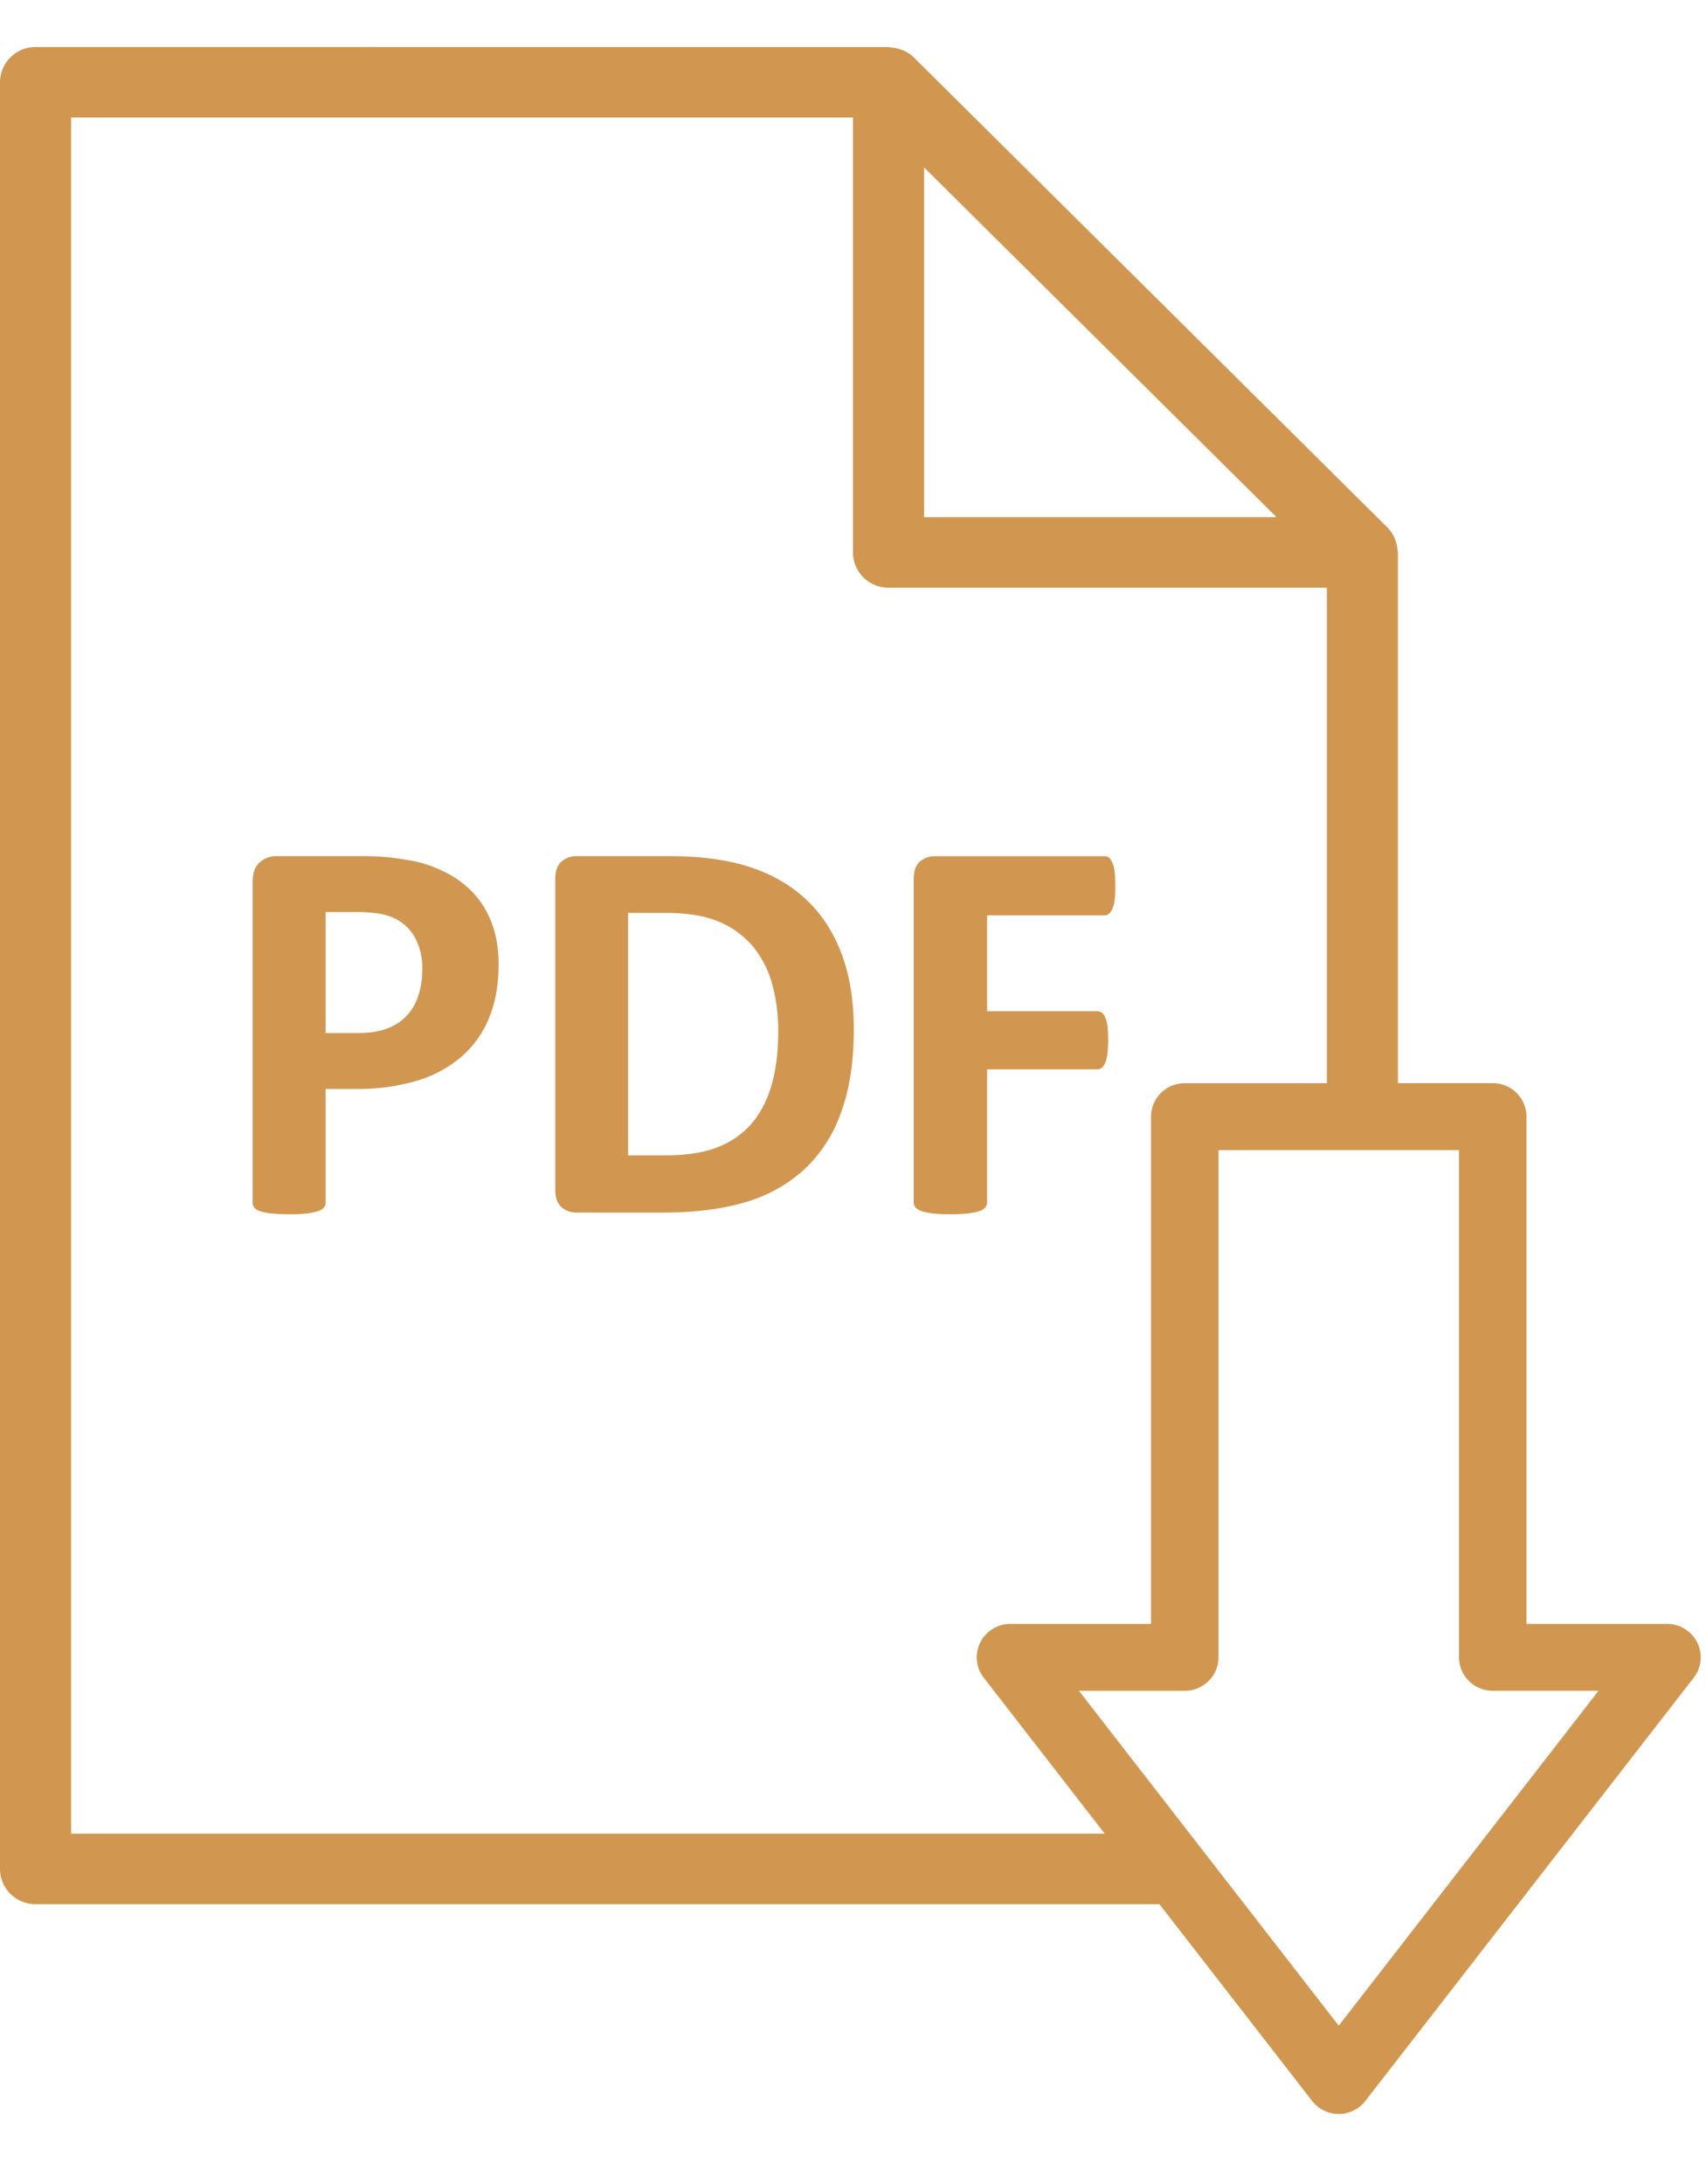
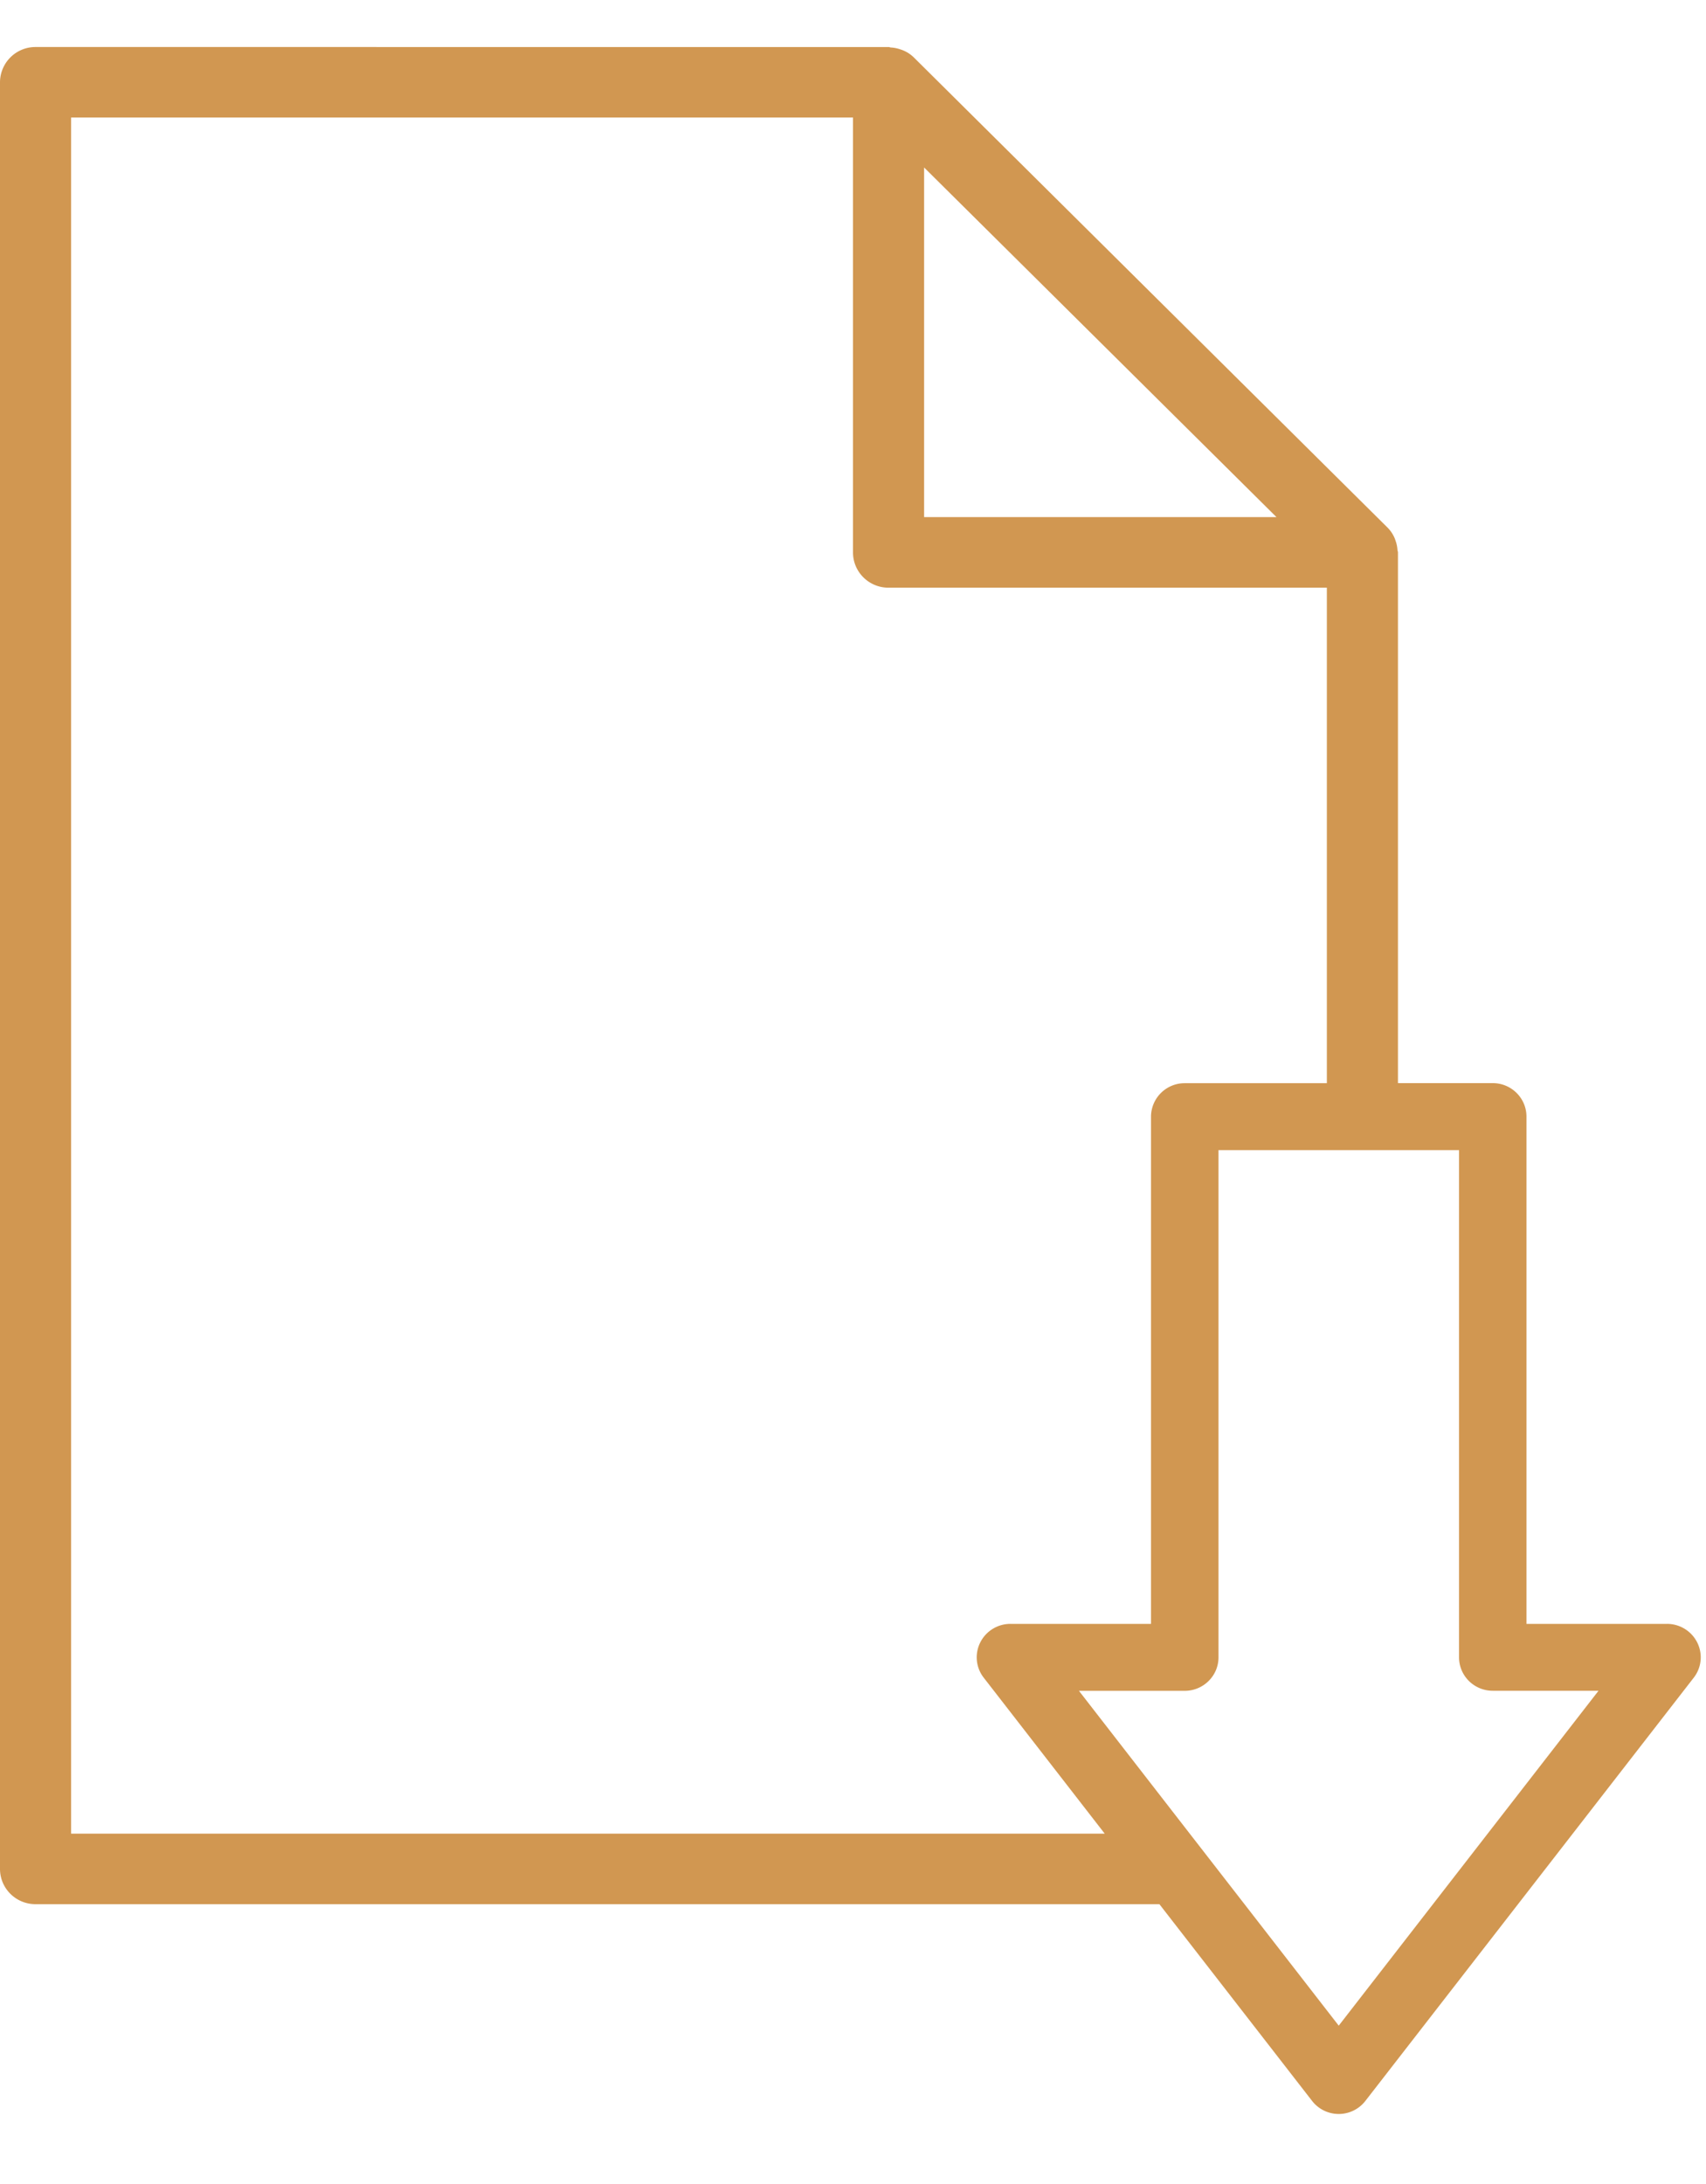
<svg xmlns="http://www.w3.org/2000/svg" width="25" height="32" viewBox="0 0 25 32">
  <g fill="#D19751" fill-rule="evenodd">
-     <path d="M6.188 14.207a.928.928 0 0 0-.098-.452.67.67 0 0 0-.24-.262.798.798 0 0 0-.299-.107 2.25 2.25 0 0 0-.323-.023h-.456v1.773h.48c.171 0 .314-.024.43-.07a.734.734 0 0 0 .45-.486c.038-.114.056-.239.056-.373m1.119-.077c0 .293-.046.553-.138.78a1.506 1.506 0 0 1-.403.57 1.78 1.78 0 0 1-.65.353 3.003 3.003 0 0 1-.904.122h-.44v1.667a.112.112 0 0 1-.026.072.19.19 0 0 1-.088.053.912.912 0 0 1-.163.033 2.403 2.403 0 0 1-.26.011c-.103 0-.19-.004-.259-.011a.918.918 0 0 1-.164-.033.174.174 0 0 1-.086-.053.118.118 0 0 1-.024-.072v-4.698c0-.127.033-.222.1-.285a.365.365 0 0 1 .262-.095h1.242c.124 0 .243.005.355.014.113.01.248.03.405.06.158.031.317.089.479.172.16.083.298.19.412.317.114.128.2.277.26.448.06.171.09.363.09.575M11.405 15.115c0-.247-.03-.477-.088-.69a1.471 1.471 0 0 0-.28-.553 1.308 1.308 0 0 0-.497-.365c-.202-.088-.467-.131-.796-.131h-.54v3.552h.557c.293 0 .54-.038.74-.113.201-.076.368-.19.503-.341.134-.153.235-.341.3-.568.067-.226.1-.49.1-.79m1.108-.037c0 .48-.063.888-.19 1.229a2.073 2.073 0 0 1-.543.833 2.185 2.185 0 0 1-.86.475c-.339.1-.74.151-1.207.151H8.455a.332.332 0 0 1-.226-.079c-.061-.052-.092-.138-.092-.256v-4.553c0-.118.031-.204.092-.256a.334.334 0 0 1 .226-.079h1.35c.47 0 .868.055 1.195.164.327.108.602.27.826.484.224.214.394.478.51.793.117.315.176.68.176 1.094M16.345 12.98c0 .08-.004.149-.01.204a.423.423 0 0 1-.034.13.203.203 0 0 1-.05.074.098.098 0 0 1-.066.024h-1.72v1.404h1.615c.024 0 .046.007.065.02a.17.17 0 0 1 .05.07.44.44 0 0 1 .034.128c.006.055.01.121.01.202 0 .081-.004.148-.01.202a.503.503 0 0 1-.033.134.18.18 0 0 1-.05.074.101.101 0 0 1-.066.022h-1.615v1.946c0 .03-.009.055-.025.077a.186.186 0 0 1-.087.054.835.835 0 0 1-.165.034 2.254 2.254 0 0 1-.26.012c-.104 0-.19-.003-.26-.012a.793.793 0 0 1-.164-.034.202.202 0 0 1-.087-.054.118.118 0 0 1-.027-.077V12.88c0-.118.03-.204.092-.257a.334.334 0 0 1 .226-.078h2.477c.025 0 .047.007.066.022.02.015.036.04.05.073a.453.453 0 0 1 .033.135c.007.056.01.125.01.206" />
    <path d="M19.618 29.68l-1.381-1.78-.802-1.033-1.624-2.093h1.55c.273 0 .495-.22.495-.49v-7.432h3.525v7.431c0 .271.221.49.494.49h1.55l-3.807 4.907zM1.042 26.867V1.722H12.5v6.372c0 .286.233.517.52.517h6.424v7.26h-2.083a.493.493 0 0 0-.494.49v7.432h-2.06a.494.494 0 0 0-.443.274.485.485 0 0 0 .052.515l1.773 2.285H1.042zm17.666-19.29h-5.166V2.454l5.166 5.125zm6.164 16.49a.494.494 0 0 0-.443-.274h-2.06V16.36c0-.27-.221-.49-.494-.49h-1.389V8.094c0-.011-.005-.02-.007-.032a.486.486 0 0 0-.026-.133c-.006-.016-.01-.032-.018-.049a.488.488 0 0 0-.102-.15L13.39.84a.491.491 0 0 0-.151-.1c-.018-.008-.035-.013-.053-.019a.498.498 0 0 0-.13-.025c-.012 0-.022-.007-.034-.007H.52A.519.519 0 0 0 0 1.206v26.177c0 .286.233.517.52.517h16.47l2.237 2.882a.494.494 0 0 0 .782 0l4.811-6.2a.485.485 0 0 0 .052-.515z" />
  </g>
</svg>